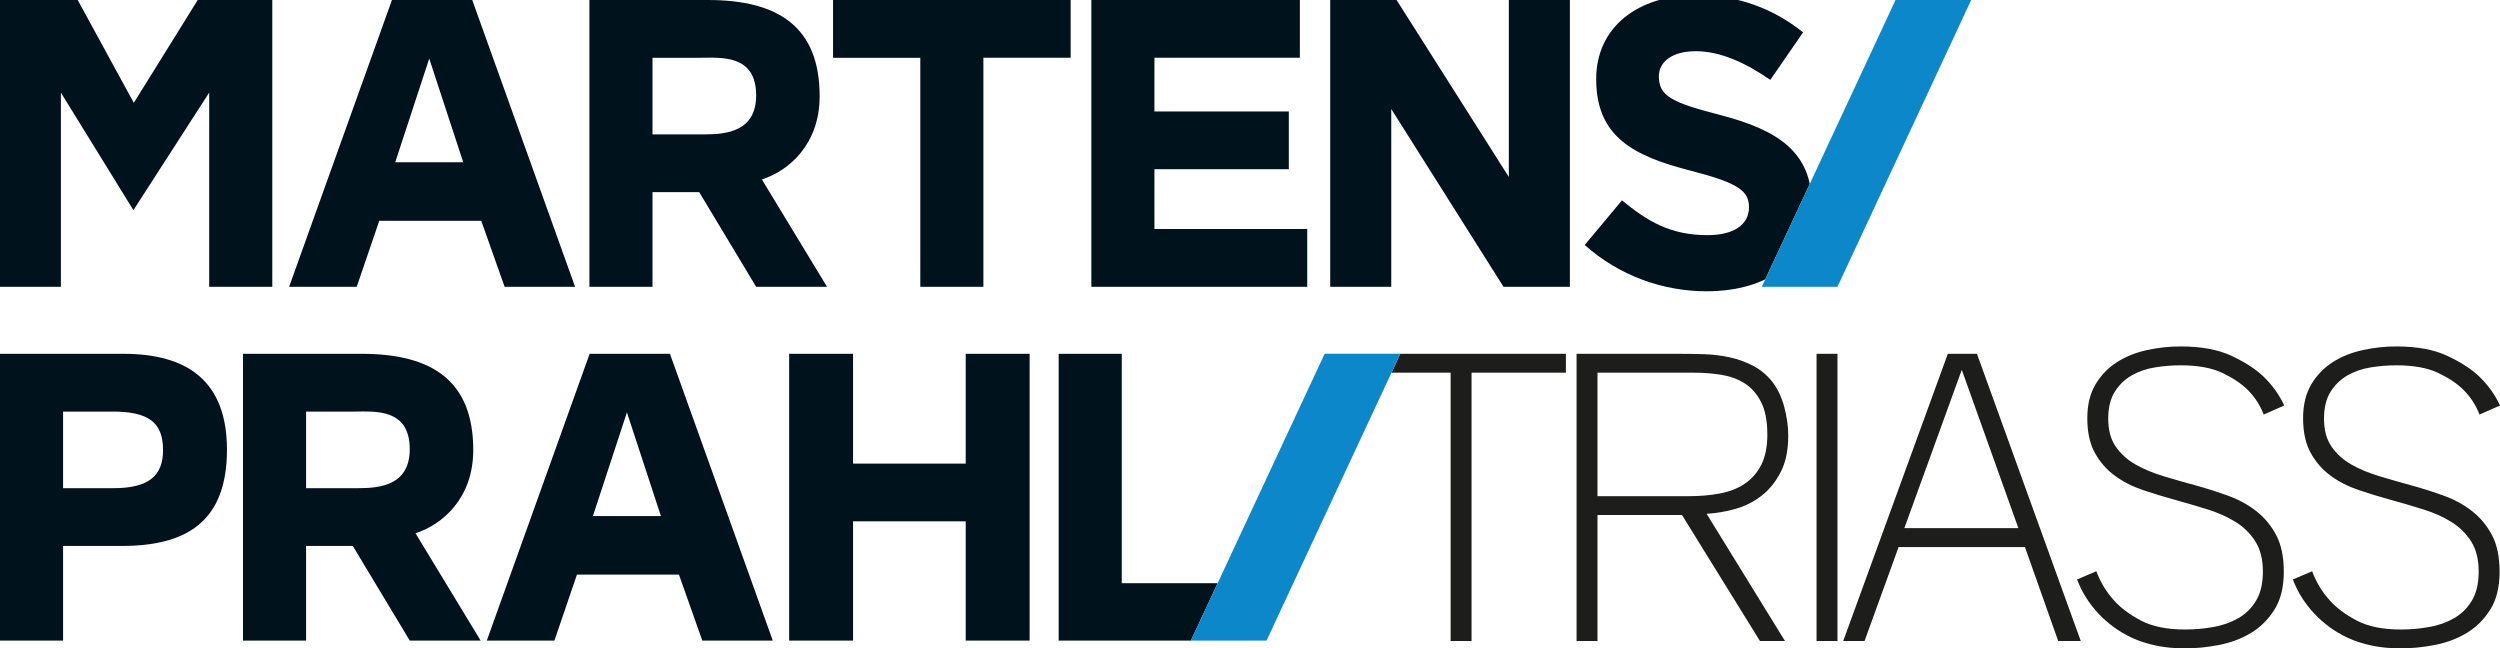
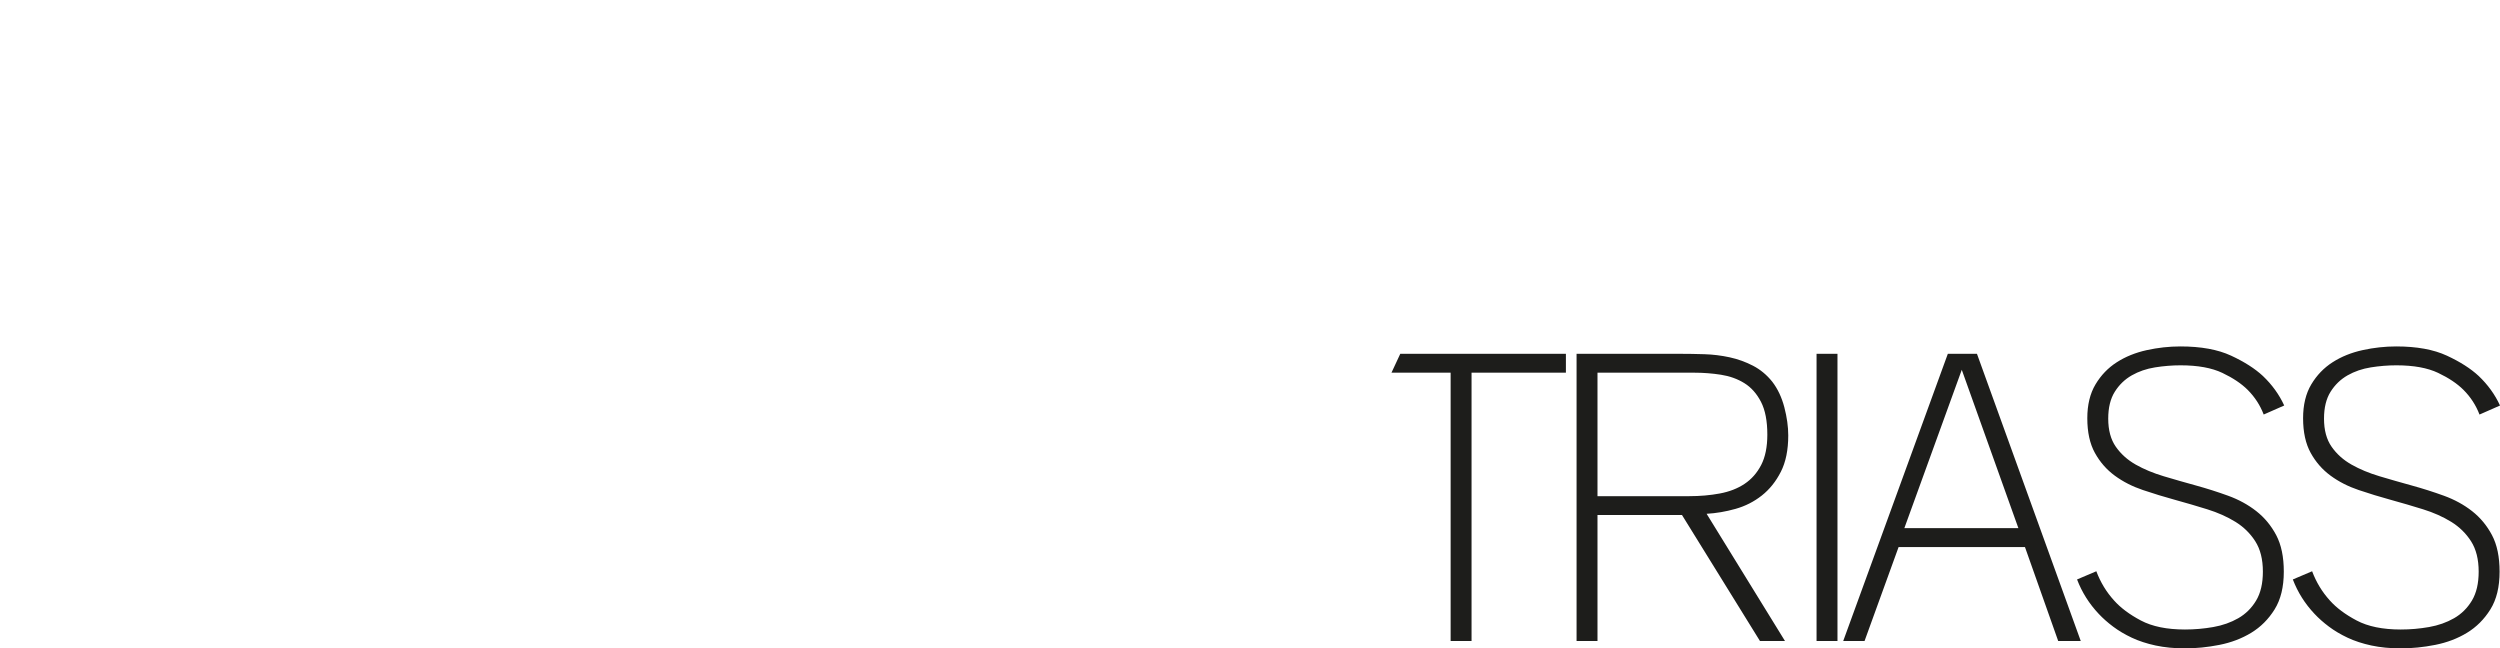
<svg xmlns="http://www.w3.org/2000/svg" id="a" width="153.063mm" height="39.696mm" viewBox="0 0 433.879 112.523">
  <defs>
    <style>.c{fill:none;}.d{fill:#1d1d1b;}.e{fill:#0c87c9;}.f{clip-path:url(#b);}.g{fill:#00131d;}</style>
    <clipPath id="b">
-       <polygon class="c" points="314.418 31.218 314.418 -.853 -.097 -.853 -.097 50.552 314.418 50.552 314.418 49.777 305.763 49.777 314.418 31.218 314.418 31.218" />
-     </clipPath>
+       </clipPath>
  </defs>
  <path class="d" d="M433.879,70.375c-.872-1.898-2.106-3.607-3.702-5.126-1.378-1.282-3.216-2.456-5.518-3.524-2.303-1.068-5.233-1.602-8.793-1.602-1.947,0-3.892.214-5.838.641-1.947.427-3.679,1.128-5.197,2.1-1.52.973-2.754,2.255-3.703,3.845-.95,1.591-1.424,3.549-1.424,5.874,0,2.421.439,4.426,1.318,6.016.877,1.591,2.029,2.908,3.453,3.952,1.424,1.045,3.049,1.876,4.877,2.492,1.826.618,3.69,1.187,5.589,1.709,1.897.523,3.761,1.068,5.589,1.637,1.826.57,3.453,1.294,4.876,2.172,1.424.879,2.575,2.006,3.454,3.382.877,1.377,1.317,3.132,1.317,5.268,0,2.042-.392,3.715-1.175,5.02-.783,1.306-1.816,2.326-3.097,3.061-1.282.737-2.73,1.246-4.343,1.531-1.614.285-3.252.427-4.913.427-3.132,0-5.684-.522-7.653-1.566-1.971-1.044-3.525-2.207-4.664-3.489-1.329-1.471-2.349-3.156-3.061-5.055l-3.347,1.424c.855,2.232,2.112,4.225,3.774,5.981.712.759,1.542,1.495,2.492,2.207.949.712,2.029,1.352,3.239,1.922,1.211.57,2.587,1.02,4.13,1.353,1.542.331,3.239.498,5.09.498,1.946,0,3.939-.202,5.981-.605,2.04-.404,3.881-1.104,5.522-2.1,1.64-.997,2.993-2.35,4.058-4.059,1.065-1.708,1.598-3.891,1.598-6.55,0-2.563-.44-4.674-1.317-6.336-.879-1.661-2.03-3.049-3.453-4.165-1.424-1.115-3.051-2.005-4.877-2.67-1.828-.664-3.692-1.257-5.589-1.78-1.899-.522-3.763-1.056-5.589-1.602-1.828-.545-3.453-1.222-4.877-2.029-1.424-.807-2.576-1.839-3.453-3.097-.879-1.257-1.318-2.883-1.318-4.877,0-1.898.379-3.453,1.136-4.663.758-1.21,1.74-2.159,2.947-2.848,1.207-.687,2.557-1.15,4.047-1.388,1.491-.237,2.97-.356,4.439-.356,2.982,0,5.396.439,7.243,1.317,1.846.879,3.313,1.863,4.403,2.955,1.231,1.235,2.153,2.659,2.769,4.272l3.56-1.566h0ZM392.87,71.941l3.559-1.566c-.872-1.898-2.106-3.607-3.702-5.126-1.377-1.282-3.216-2.456-5.518-3.524-2.302-1.068-5.233-1.602-8.792-1.602-1.947,0-3.893.214-5.839.641-1.946.427-3.679,1.128-5.197,2.1-1.52.973-2.753,2.255-3.702,3.845-.95,1.591-1.424,3.549-1.424,5.874,0,2.421.438,4.426,1.317,6.016.878,1.591,2.029,2.908,3.453,3.952,1.424,1.045,3.049,1.876,4.877,2.492,1.827.618,3.69,1.187,5.589,1.709,1.898.523,3.761,1.068,5.589,1.637,1.827.57,3.453,1.294,4.877,2.172,1.424.879,2.574,2.006,3.453,3.382.878,1.377,1.317,3.132,1.317,5.268,0,2.042-.391,3.715-1.175,5.02-.783,1.306-1.815,2.326-3.097,3.061-1.281.737-2.73,1.246-4.343,1.531-1.614.285-3.251.427-4.912.427-3.133,0-5.685-.522-7.654-1.566-1.97-1.044-3.524-2.207-4.663-3.489-1.33-1.471-2.35-3.156-3.062-5.055l-3.346,1.424c.854,2.232,2.111,4.225,3.773,5.981.712.759,1.542,1.495,2.492,2.207.949.712,2.029,1.352,3.24,1.922,1.21.57,2.586,1.02,4.129,1.353,1.542.331,3.24.498,5.091.498,1.945,0,3.939-.202,5.98-.605,2.04-.404,3.882-1.104,5.522-2.1,1.64-.997,2.993-2.35,4.059-4.059,1.064-1.708,1.597-3.891,1.597-6.55,0-2.563-.439-4.674-1.317-6.336-.879-1.661-2.029-3.049-3.453-4.165-1.424-1.115-3.05-2.005-4.877-2.67-1.828-.664-3.691-1.257-5.589-1.78-1.899-.522-3.762-1.056-5.589-1.602-1.828-.545-3.453-1.222-4.877-2.029-1.424-.807-2.575-1.839-3.453-3.097-.879-1.257-1.317-2.883-1.317-4.877,0-1.898.378-3.453,1.136-4.663.757-1.21,1.74-2.159,2.947-2.848,1.207-.687,2.556-1.15,4.047-1.388,1.49-.237,2.97-.356,4.438-.356,2.983,0,5.397.439,7.244,1.317,1.845.879,3.312,1.863,4.403,2.955,1.23,1.235,2.152,2.659,2.769,4.272h0ZM361.117,111.242l-18.013-49.838h-5.055l-18.155,49.838h3.702l5.909-16.304h21.929l5.767,16.304h3.916ZM350.295,91.662h-19.793l9.968-27.482,9.825,27.482h0ZM315.266,111.242h3.631v-49.838h-3.631v49.838h0ZM309.072,81.873c.855-1.684,1.282-3.785,1.282-6.301,0-1.518-.226-3.144-.676-4.877-.452-1.732-1.152-3.215-2.101-4.45-.95-1.186-2.064-2.111-3.346-2.777-1.281-.664-2.634-1.15-4.058-1.46-1.424-.308-2.873-.486-4.343-.534-1.472-.047-2.919-.071-4.343-.071h-17.871v49.838h3.631v-21.858h14.667l13.527,21.858h4.343l-13.598-22.071c1.661-.095,3.334-.38,5.019-.855,1.684-.474,3.204-1.246,4.557-2.314,1.353-1.068,2.456-2.444,3.31-4.129h0ZM306.723,75.43c0,2.136-.356,3.892-1.068,5.269-.712,1.377-1.673,2.468-2.883,3.275-1.211.808-2.647,1.365-4.308,1.673-1.662.31-3.417.463-5.268.463h-15.949v-21.43h16.803c1.566,0,3.108.119,4.628.356,1.518.238,2.871.724,4.058,1.46,1.186.736,2.147,1.816,2.883,3.239.736,1.424,1.104,3.323,1.104,5.696h0ZM255.39,64.679h16.375v-3.275h-28.745l-1.527,3.275h10.266v46.563h3.631v-46.563h0Z" />
  <g class="f">
-     <path class="g" d="M296.146,50.552c10.737,0,18.272-5.332,18.272-15.215,0-8.817-5.688-12.727-15.783-15.358-8.605-2.204-10.737-3.342-10.737-6.754,0-2.418,2.205-4.338,6.399-4.338s8.533,1.92,12.941,4.978l5.688-8.247c-5.049-4.054-11.235-6.471-18.487-6.471-10.166,0-17.418,5.546-17.418,14.575,0,10.026,6.468,13.367,16.494,15.927,8.319,2.134,10.026,3.556,10.026,6.328,0,3.058-2.703,4.834-7.182,4.834-6.399,0-10.381-2.346-14.86-6.043l-6.47,7.75c5.972,5.332,13.58,8.034,21.117,8.034M272.455,49.77V0h-10.594v30.715L242.38,0h-11.518v49.77h10.593v-30.856l19.482,30.856h11.518ZM226.873,49.77v-10.024h-26.52v-10.381h23.321v-10.026h-23.321v-9.314h25.24V0h-36.189v49.77h37.469ZM159.72,49.77h10.95V10.025h15.144V0h-41.238v10.025h15.144v39.745h0ZM131.231,16.566c0,6.258-5.19,6.756-8.959,6.756h-9.029v-13.297h8.318c3.555,0,9.67-.64,9.67,6.541M143.531,49.77l-11.305-18.628c4.693-1.493,10.025-6.115,10.025-14.433,0-12.016-7.11-16.709-19.41-16.709h-20.548v49.77h10.95v-16.424h8.105l9.883,16.424h12.3ZM80.395,28.157h-11.802l5.901-17.99,5.901,17.99h0ZM99.805,49.77L81.959,0h-13.935l-17.846,49.77h11.731l3.911-11.446h17.704l4.052,11.446h12.229ZM47.256,49.77V0h-12.94l-11.092,17.846L13.484,0H-.097v49.77h10.665V16.07l12.585,20.404,13.154-20.404v33.7h10.949Z" />
-   </g>
-   <path class="g" d="M211.323,101.22h-16.639v-39.818h-10.95v49.771h22.948l4.641-9.953h0ZM167.602,111.173h11.092v-49.771h-11.092v19.056h-19.552v-19.056h-11.092v49.771h11.092v-20.69h19.552v20.69h0ZM121.886,111.173h12.229l-17.846-49.771h-13.936l-17.846,49.771h11.731l3.911-11.448h17.704l4.053,11.448h0ZM114.704,89.559h-11.802l5.901-17.991,5.901,17.991h0ZM83.414,111.173l-11.305-18.629c4.692-1.492,10.025-6.113,10.025-14.433,0-12.015-7.11-16.709-19.41-16.709h-20.548v49.771h10.949v-16.424h8.106l9.882,16.424h12.301ZM71.113,77.97c0,6.256-5.19,6.754-8.958,6.754h-9.03v-13.295h8.319c3.555,0,9.669-.641,9.669,6.541h0ZM39.389,78.04c0-11.943-6.896-16.638-17.988-16.638H0v49.771h10.949v-16.424h10.169c11.161,0,18.272-4.125,18.272-16.709h0ZM28.298,78.111c0,4.409-2.418,6.612-8.603,6.612h-8.746v-13.295h8.532c6.186,0,8.817,1.777,8.817,6.683h0Z" />
-   <polygon class="e" points="206.682 111.173 219.812 111.173 243.026 61.392 229.896 61.392 206.682 111.173 206.682 111.173" />
-   <polygon class="e" points="305.763 49.777 318.892 49.777 342.105 -.003 328.976 -.003 305.763 49.777 305.763 49.777" />
+     </g>
</svg>